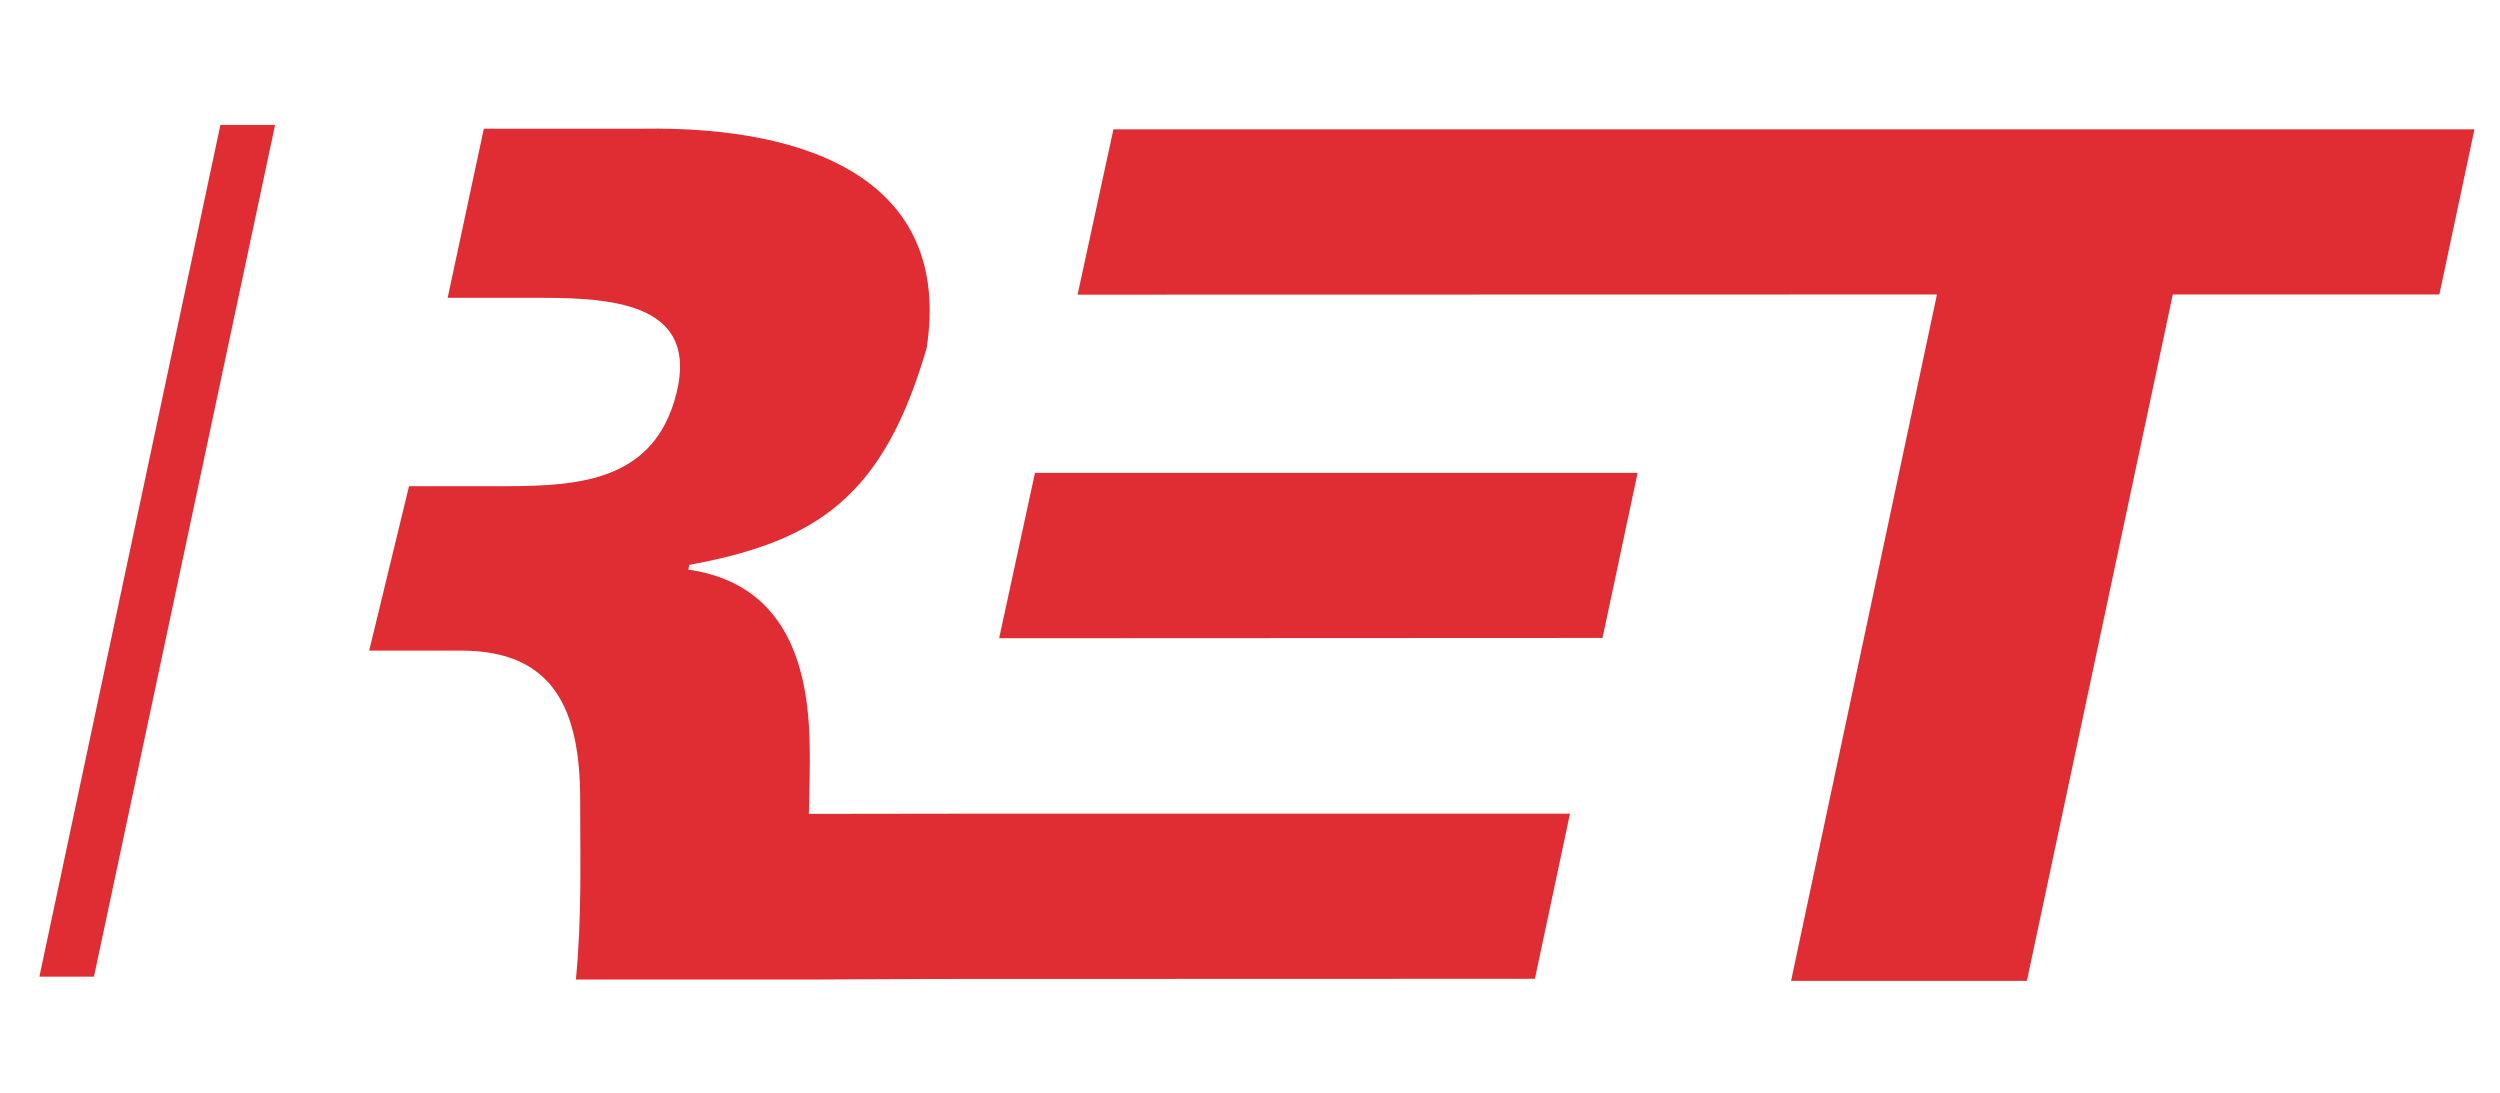
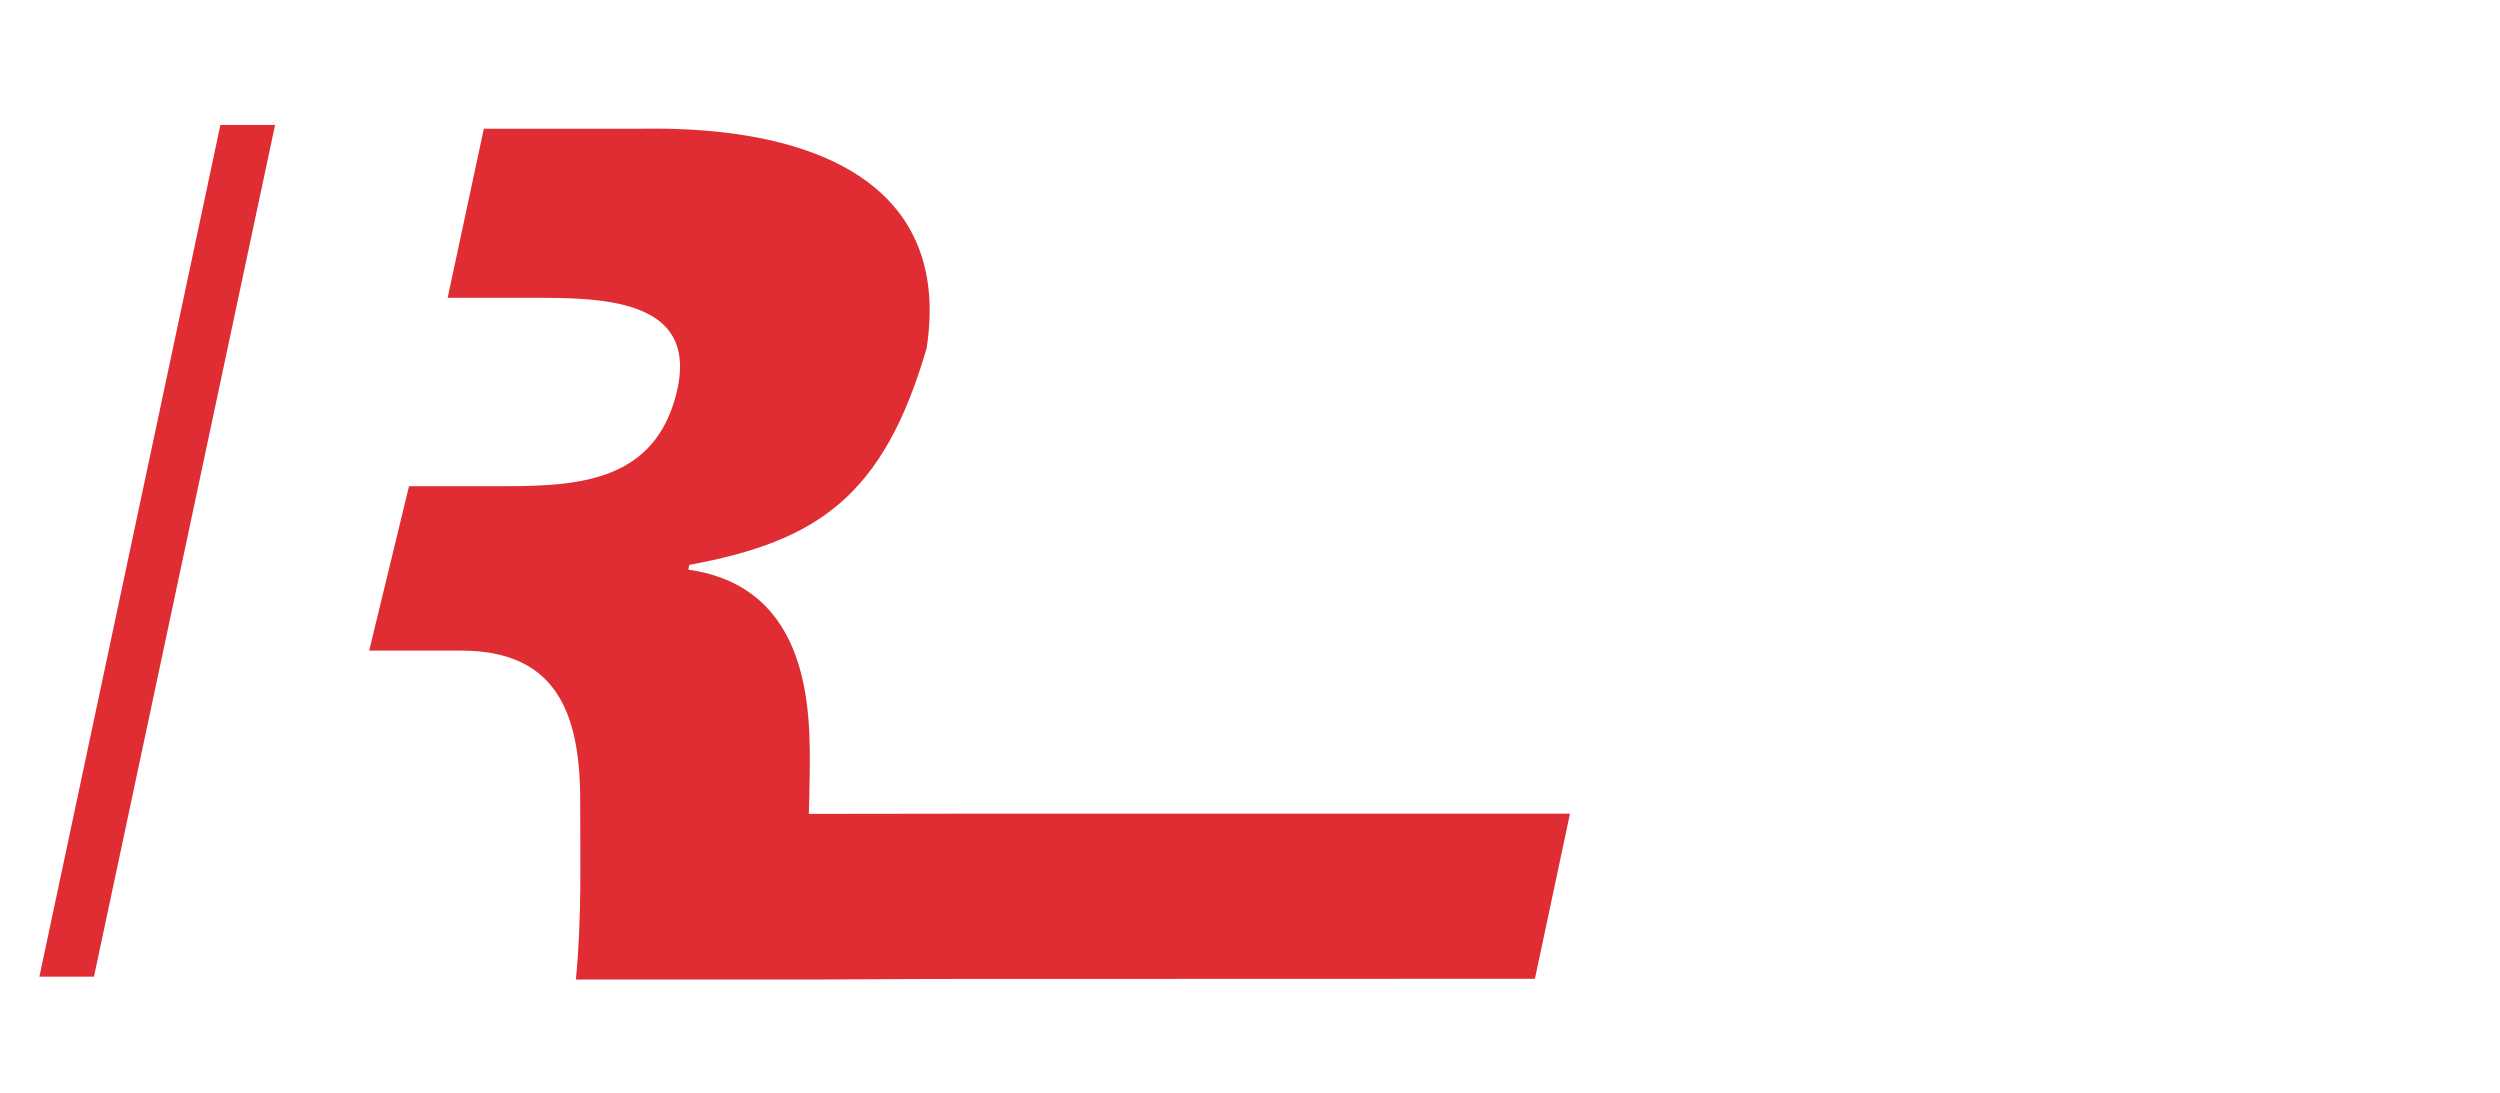
<svg xmlns="http://www.w3.org/2000/svg" width="151" height="66" viewBox="0 0 151 66" fill="none">
  <mask id="mask0_172_358" style="mask-type:alpha" maskUnits="userSpaceOnUse" x="0" y="0" width="151" height="66">
-     <rect x="0.918" y="0.896" width="150" height="65" fill="#D9D9D9" />
-   </mask>
+     </mask>
  <g mask="url(#mask0_172_358)">
</g>
-   <path d="M149.457 7.812L147.338 17.786H131.238L122.424 59.244H108.18L116.992 17.786L65.086 17.797L67.251 7.812H149.457Z" fill="#DF2D33" />
-   <path d="M96.793 38.532L98.912 28.561H62.513L60.348 38.549L96.793 38.532Z" fill="#DF2D33" />
  <path d="M29.346 7.774H29.224L27.038 17.989H32.817C37.377 17.989 42.151 18.507 40.862 23.739C39.556 29.02 35.063 29.366 30.506 29.366H24.705L22.299 39.297H27.886C33.43 39.313 35.042 42.824 35.042 48.306C35.042 52.058 35.145 55.405 34.784 59.163L48.852 59.165L56.263 59.13L92.708 59.119L94.827 49.146H58.427L48.855 49.159C48.879 48.373 48.895 47.536 48.906 46.737C48.95 43.068 49.034 35.474 41.574 34.406L41.634 34.119C49.359 32.694 53.361 30 55.97 21.024C57.528 10.885 48.868 7.617 38.84 7.774H29.346ZM13.309 7.56L2.379 58.989H5.676L16.615 7.547H13.314L13.309 7.56Z" fill="#DF2D33" />
</svg>